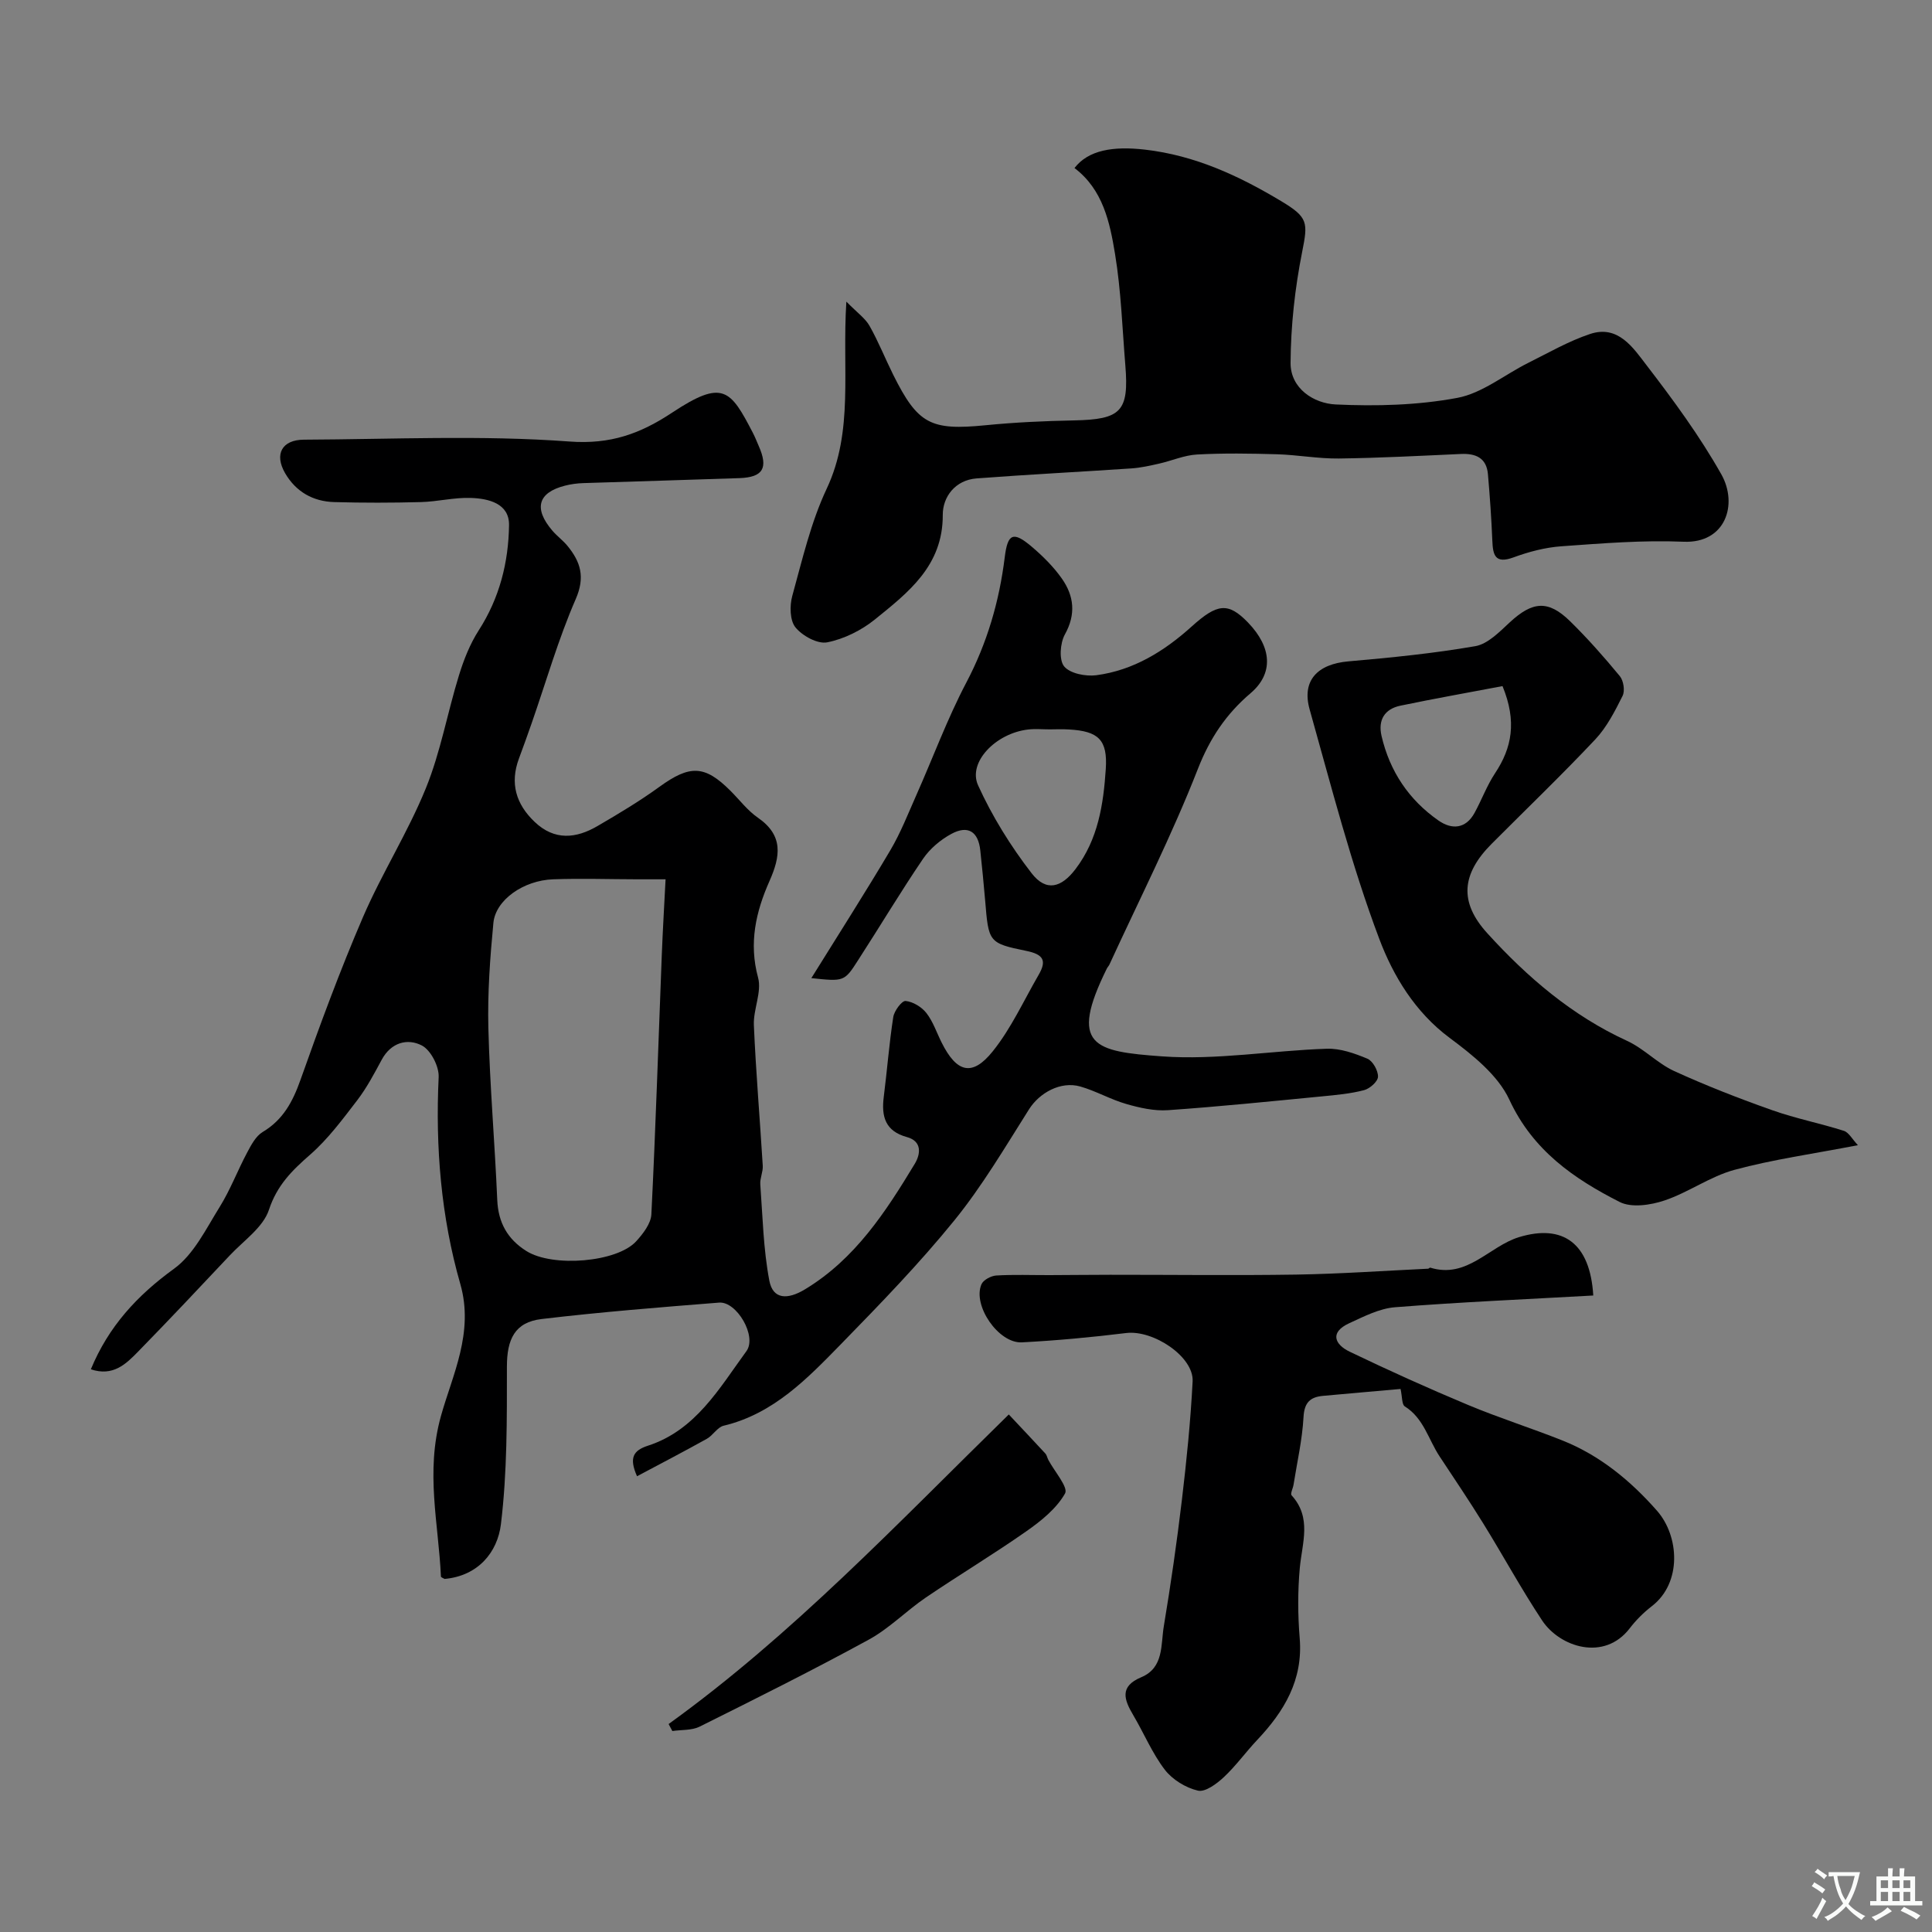
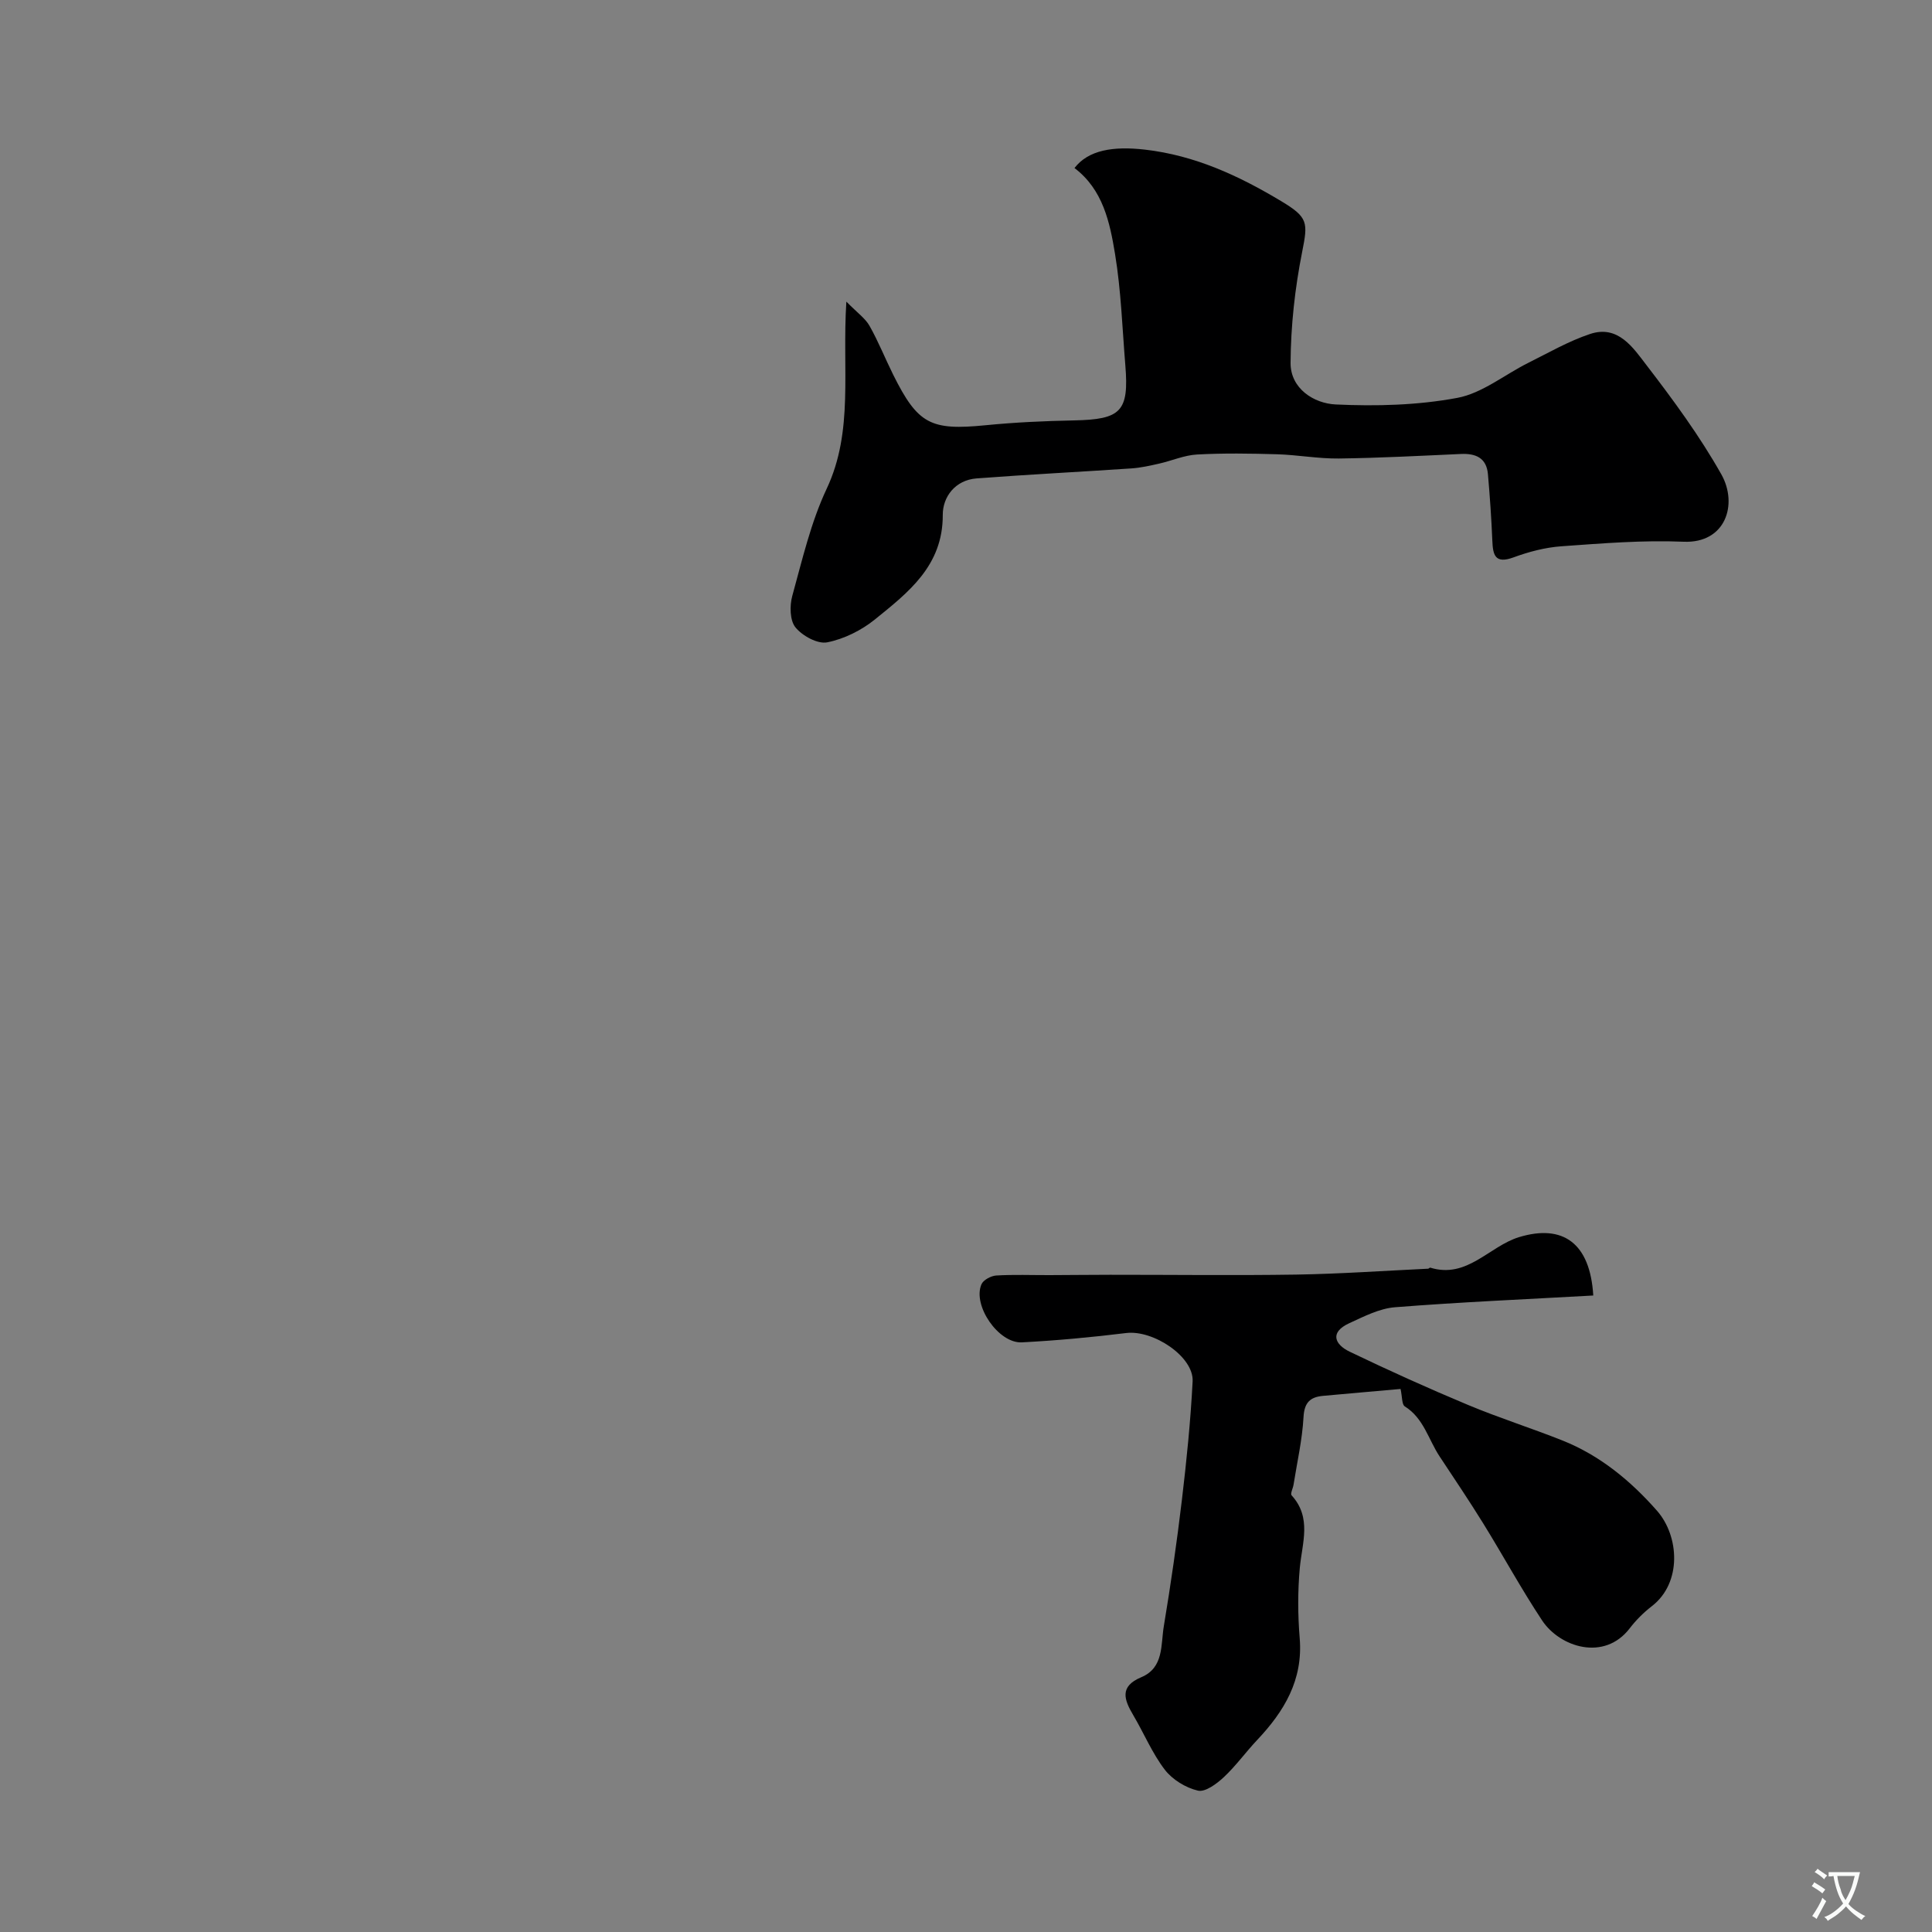
<svg xmlns="http://www.w3.org/2000/svg" enable-background="new 0 0 400 400" viewBox="0 0 400 400">
  <rect x="0" y="0" width="400" height="400" fill="#808080" stroke="none" />
  <g fill="#000001">
-     <path d="m167.98 202.51c5.78-9.3 11.21-17.79 16.34-26.45 2.15-3.63 3.7-7.62 5.42-11.49 3.44-7.74 6.38-15.74 10.31-23.22 4.34-8.24 6.84-16.84 7.97-25.98.61-4.94 1.76-5.42 5.56-2.21 2.32 1.97 4.55 4.18 6.29 6.66 2.49 3.57 2.93 7.35.6 11.54-.99 1.79-1.24 5.28-.15 6.61 1.22 1.48 4.46 2.11 6.65 1.83 7.68-1.01 14.09-4.98 19.73-10.07 5.31-4.79 7.56-5.1 11.67-.86 5.01 5.18 5.31 10.59.56 14.64-5.05 4.3-8.42 9.29-10.92 15.68-5.39 13.78-12.12 27.03-18.31 40.5-.14.3-.39.54-.54.84-7.94 16.05-2.64 17.16 11.43 18.18 11.26.81 22.71-1.2 34.09-1.58 2.8-.1 5.77.95 8.42 2.06 1.12.47 2.23 2.46 2.2 3.73-.02.99-1.69 2.47-2.87 2.78-2.82.74-5.78 1.01-8.71 1.29-10.63 1.03-21.25 2.12-31.9 2.86-2.84.2-5.85-.48-8.63-1.28-3.25-.93-6.27-2.69-9.52-3.62-4.1-1.17-8.48 1.33-10.62 4.72-4.94 7.81-9.67 15.86-15.47 23.01-7.28 8.97-15.37 17.31-23.45 25.59-6.98 7.14-13.97 14.44-24.31 16.91-1.3.31-2.2 2-3.48 2.71-4.74 2.64-9.56 5.15-14.45 7.75-1.72-3.87-.73-5.35 2.25-6.32 9.9-3.21 14.78-11.89 20.4-19.58 2.24-3.07-2.01-10.33-5.65-10.05-12.26.97-24.53 1.95-36.75 3.4-5.58.66-7.19 4.2-7.19 9.88 0 10.88.07 21.84-1.24 32.6-.7 5.79-4.71 10.71-11.66 11.33-.26-.16-.75-.32-.76-.49-.5-11.02-3.23-21.6-.01-33.19 2.36-8.5 6.91-17.29 4.02-27.39-3.98-13.87-5.17-28.3-4.48-42.84.1-2.2-1.63-5.58-3.49-6.54-2.97-1.53-6.36-.63-8.29 2.94-1.55 2.87-3.09 5.8-5.06 8.38-3.04 3.96-6.07 8.06-9.79 11.31-3.75 3.27-6.83 6.32-8.51 11.4-1.2 3.63-5.22 6.37-8.08 9.41-6.29 6.69-12.59 13.38-19.01 19.95-2.51 2.57-5.18 5.2-9.78 3.66 3.65-8.84 9.56-15.27 17.22-20.82 4.09-2.96 6.62-8.25 9.43-12.76 2.22-3.56 3.72-7.57 5.71-11.3.83-1.56 1.79-3.4 3.21-4.25 4.25-2.54 6.24-6.3 7.84-10.82 4.01-11.32 8.17-22.62 12.92-33.65 3.92-9.1 9.32-17.57 13.04-26.73 3.04-7.48 4.45-15.61 6.85-23.37.99-3.22 2.28-6.48 4.09-9.3 4.31-6.69 6.17-14.1 6.27-21.79.06-4.49-4.26-5.5-7.93-5.62-3.42-.12-6.86.77-10.3.86-5.99.16-12 .17-17.99 0-4.37-.13-7.91-2.14-10.14-5.98-2.28-3.93-.66-6.92 3.89-6.94 18.33-.08 36.73-.97 54.96.38 8.56.64 14.72-1.64 21.28-5.98 10.51-6.95 12.05-4.8 16.72 4.2.45.87.81 1.79 1.2 2.69 2.02 4.56.92 6.49-3.96 6.67-10.77.38-21.53.67-32.3 1.03-1.3.04-2.62.21-3.88.54-5.57 1.43-6.49 4.72-2.6 9.28.97 1.14 2.22 2.04 3.16 3.19 2.7 3.31 3.69 6.43 1.7 11-3.62 8.31-6.13 17.11-9.12 25.69-.85 2.45-1.74 4.9-2.64 7.33-1.9 5.12-.62 9.43 3.26 13.12 4.12 3.92 8.59 3.44 13.03.84 4.36-2.54 8.72-5.15 12.8-8.11 6.28-4.55 9.35-4.53 14.69.81 1.89 1.88 3.54 4.1 5.7 5.59 5.33 3.69 4.66 8 2.39 13.12-2.81 6.33-4.31 12.82-2.36 19.98.81 2.98-1.01 6.57-.87 9.85.42 9.71 1.25 19.4 1.84 29.1.08 1.27-.6 2.58-.51 3.85.49 6.66.63 13.41 1.87 19.94.75 3.93 3.79 3.98 7.39 1.8 10.37-6.27 16.69-16.01 22.72-25.98 1.21-2 1.56-4.67-1.62-5.54-4.49-1.23-5.31-4.25-4.8-8.3.7-5.51 1.12-11.06 1.97-16.55.2-1.29 1.78-3.4 2.55-3.33 1.54.15 3.34 1.25 4.32 2.51 1.38 1.77 2.11 4.04 3.14 6.09 3.12 6.25 6.34 7.13 10.6 1.81 3.81-4.75 6.4-10.49 9.49-15.82 1.71-2.95 1.01-4.23-2.56-4.96-7.86-1.6-7.8-1.84-8.52-10.49-.29-3.44-.64-6.87-1-10.3-.41-3.9-2.54-5.31-6.01-3.42-2.23 1.21-4.42 3.05-5.84 5.14-4.67 6.87-8.93 14.01-13.44 20.98-2.86 4.48-2.93 4.44-9.69 3.73zm-30.18-20.46c-2.71 0-4.25 0-5.8 0-5.83-.01-11.66-.21-17.48 0-6.15.22-11.92 4.28-12.37 9.04-.69 7.22-1.22 14.52-1.04 21.76.3 11.86 1.33 23.71 1.84 35.57.2 4.69 2.11 8.12 6.01 10.58 5.47 3.46 18.82 2.34 22.76-2.01 1.42-1.56 3.05-3.66 3.14-5.59.89-17.84 1.45-35.7 2.15-53.54.21-5.43.54-10.86.79-15.81zm79.53-31.04c-1.5 0-3.01-.15-4.49.03-6.66.77-12.51 6.77-10.34 11.55 2.92 6.43 6.75 12.6 11.08 18.2 3.03 3.92 6.18 2.98 9.09-.85 4.69-6.17 5.78-13.39 6.27-20.72.4-6.04-1.5-7.85-7.62-8.19-1.33-.09-2.66-.03-3.99-.02z" />
    <path d="m175.23 62.45c2.29 2.33 3.92 3.46 4.8 5.02 1.84 3.26 3.23 6.76 4.9 10.12 5.11 10.26 7.77 11.57 19.13 10.45 6.07-.6 12.19-.88 18.29-1 9.74-.19 11.42-1.84 10.64-11.39-.63-7.69-.88-15.45-2.13-23.05-1.08-6.57-2.5-13.35-8.4-17.81 2.87-3.72 7.97-4.57 14.6-3.81 10.38 1.2 19.44 5.41 28.22 10.68 5.57 3.34 5.53 4.4 4.32 10.48-1.5 7.54-2.36 15.32-2.4 23-.03 5.29 4.8 8.39 9.35 8.6 8.37.39 16.95.17 25.15-1.36 5.17-.96 9.79-4.8 14.7-7.25 4.22-2.1 8.36-4.5 12.8-5.98 5.82-1.95 8.93 2.86 11.71 6.48 5.56 7.23 11 14.65 15.47 22.57 3.49 6.19.91 14.33-7.81 13.96-8.4-.36-16.87.34-25.28.94-3.36.24-6.76 1.13-9.93 2.3-3.83 1.4-4.27-.47-4.39-3.48-.19-4.59-.51-9.18-.91-13.76-.3-3.34-2.49-4.31-5.58-4.17-8.42.38-16.85.83-25.28.94-4.26.05-8.52-.75-12.79-.88-5.52-.16-11.06-.25-16.57.05-2.65.14-5.23 1.3-7.87 1.89-1.89.43-3.81.86-5.74.99-10.68.72-21.37 1.26-32.04 2.07-4.44.34-7.02 3.84-7 7.56.04 10.52-7.12 16.03-14.05 21.64-2.8 2.26-6.39 4.05-9.88 4.74-1.99.39-5.14-1.34-6.57-3.1-1.17-1.44-1.22-4.5-.65-6.54 2.07-7.49 3.84-15.2 7.12-22.17 5.63-11.97 3.16-24.54 4.07-38.73z" />
    <path d="m329.87 268.22c-13.88.78-27.48 1.36-41.05 2.43-3.24.26-6.45 1.92-9.5 3.32-4.05 1.87-3.02 4.38.13 5.89 8.07 3.88 16.24 7.57 24.5 11.02 6.41 2.68 13.06 4.78 19.52 7.35 7.8 3.1 14.19 8.4 19.61 14.57 4.6 5.25 5.18 14.9-1.07 19.73-1.7 1.31-3.28 2.88-4.59 4.59-5.27 6.89-14.46 3.92-18.14-1.62-4.32-6.52-8.06-13.41-12.18-20.07-2.91-4.7-6-9.29-9.05-13.9-2.31-3.49-3.28-7.9-7.2-10.35-.63-.4-.52-1.98-.88-3.61-5.27.47-10.67.93-16.08 1.43-2.63.25-3.85 1.38-4.01 4.39-.26 4.7-1.33 9.35-2.07 14.02-.12.75-.7 1.85-.4 2.18 4.23 4.65 2.18 9.84 1.7 15.03-.44 4.82-.42 9.74-.02 14.56.71 8.65-3.21 15.14-8.81 21.07-2.37 2.51-4.4 5.36-6.92 7.71-1.47 1.37-3.84 3.13-5.35 2.77-2.52-.59-5.28-2.28-6.85-4.33-2.62-3.42-4.31-7.54-6.53-11.29-1.89-3.2-2.92-5.94 1.66-7.86 4.7-1.97 4.02-6.7 4.66-10.53 1.45-8.7 2.71-17.43 3.75-26.18.97-8.16 1.8-16.35 2.22-24.55.26-5.11-8.15-10.69-13.76-10-7.17.88-14.37 1.55-21.58 1.93-4.85.26-10.27-7.66-8.38-12.02.39-.91 1.98-1.75 3.06-1.82 3.65-.22 7.33-.07 10.99-.08 4.19-.01 8.38-.07 12.57-.07 12.87-.01 25.74.16 38.6-.04 9.09-.15 18.17-.79 27.26-1.22.15-.01.32-.25.43-.22 7.66 2.37 12.19-4.43 18.41-6.32 9.05-2.74 14.7 1.21 15.35 12.09z" />
-     <path d="m384.66 237.1c-9.37 1.81-17.62 2.95-25.58 5.11-5.03 1.37-9.5 4.67-14.48 6.34-2.86.96-6.81 1.55-9.26.31-9.5-4.83-17.97-10.67-22.84-21.17-2.37-5.11-7.63-9.28-12.37-12.81-7.19-5.35-11.69-12.86-14.56-20.48-5.83-15.45-9.93-31.57-14.42-47.51-1.69-5.99 1.62-9.4 8-9.96 8.8-.77 17.61-1.64 26.3-3.15 2.59-.45 4.99-2.95 7.11-4.91 4.72-4.38 7.97-4.7 12.51-.25 3.65 3.58 7.05 7.43 10.3 11.37.77.93 1.09 3.04.57 4.08-1.58 3.16-3.26 6.46-5.64 9-6.96 7.39-14.29 14.43-21.46 21.62-6.22 6.24-6.82 12.04-.89 18.55 8.27 9.09 17.52 17.03 28.9 22.25 3.48 1.59 6.29 4.66 9.77 6.26 6.63 3.03 13.46 5.69 20.34 8.12 4.83 1.71 9.91 2.7 14.8 4.26 1.03.34 1.75 1.76 2.9 2.97zm-73.58-95.05c-7.1 1.35-14.13 2.59-21.13 4.05-3.28.68-4.68 2.96-3.92 6.26 1.7 7.34 5.67 13.26 11.82 17.54 2.74 1.9 5.61 1.73 7.44-1.6 1.48-2.7 2.55-5.65 4.24-8.2 3.5-5.27 4.56-10.71 1.55-18.05z" />
-     <path d="m138.43 356.94c25.62-18.47 47.2-41.35 70.43-64.09 2.86 3.05 5.23 5.55 7.57 8.09.31.34.39.89.62 1.32 1.26 2.38 4.17 5.68 3.46 6.94-1.77 3.13-4.95 5.69-8.01 7.83-6.81 4.77-13.95 9.06-20.83 13.73-4.04 2.75-7.55 6.39-11.8 8.71-11.52 6.29-23.27 12.16-35.02 18.01-1.63.81-3.76.63-5.65.91-.24-.48-.51-.96-.77-1.45z" />
  </g>
  <path d="m377.9 391.2c-.2.3-.4.5-.6.8-.7-.6-1.4-1-2.2-1.5.2-.3.4-.5.5-.8.6.4 1.4.8 2.3 1.5zm-1.8 6.1c-.2-.2-.5-.4-.9-.6.4-.6.8-1.2 1.2-1.9s.7-1.3.9-1.9c.3.3.5.5.8.7-.7 1.3-1.4 2.6-2 3.7zm2.2-9c-.3.3-.5.5-.6.8-.6-.6-1.3-1.1-2-1.5.3-.3.5-.5.6-.7.6.5 1.3.9 2 1.4zm.3.2v-.9h2 4.5c-.3 1.3-.6 2.5-1 3.6s-.9 2.1-1.4 3c.4.5 1 1 1.6 1.4s1.2.8 1.9 1.1c-.3.2-.5.4-.8.8-.4-.3-1-.7-1.6-1.2s-1.2-1.1-1.6-1.6c-.5.6-1.1 1.1-1.7 1.6s-1.4.9-2.1 1.4c-.1-.3-.3-.5-.7-.8.6-.2 1.2-.5 1.9-1s1.4-1.1 2-1.8c-.5-.8-.9-1.6-1.2-2.5s-.6-2-.8-3.2c-.4.1-.7.1-1 .1zm2.5 2.7c.2 1 .7 1.7 1 2.2.3-.5.6-1.1 1-2s.6-1.9.9-3h-3.2-.4c.1.9.3 1.8.7 2.8z" fill="#fafbfa" />
-   <path d="m396.5 388.5v1.5 3.6h1.5v.9c-.4 0-1 0-1.7 0h-7.9c-.5 0-.9 0-1.2 0v-.9h1.3v-3.5c0-.7 0-1.2 0-1.6h2.4c0-.8 0-1.4 0-1.7h1c0 .3-.1.8-.1 1.7h1.5c0-.8 0-1.4 0-1.7h1c0 .3-.1.9-.1 1.7zm-8.2 9.2c-.2-.3-.5-.5-.8-.8.8-.3 1.4-.6 1.9-.9s1-.7 1.4-1.1c.3.3.6.5.9.8-1.6 1-2.8 1.6-3.4 2zm2.6-6.8v-1.6h-1.5v1.6zm0 2.7v-1.9h-1.5v1.9zm2.4-2.7v-1.6h-1.5v1.6zm0 2.7v-1.9h-1.5v1.9zm.2 2 .7-.8c.4.2.9.5 1.6.8s1.3.7 1.8 1c-.3.3-.5.5-.8.8-.4-.3-1.5-1-3.3-1.8zm2-4.7v-1.6h-1.4v1.6zm0 2.7v-1.9h-1.4v1.9z" fill="#fafbfa" />
</svg>